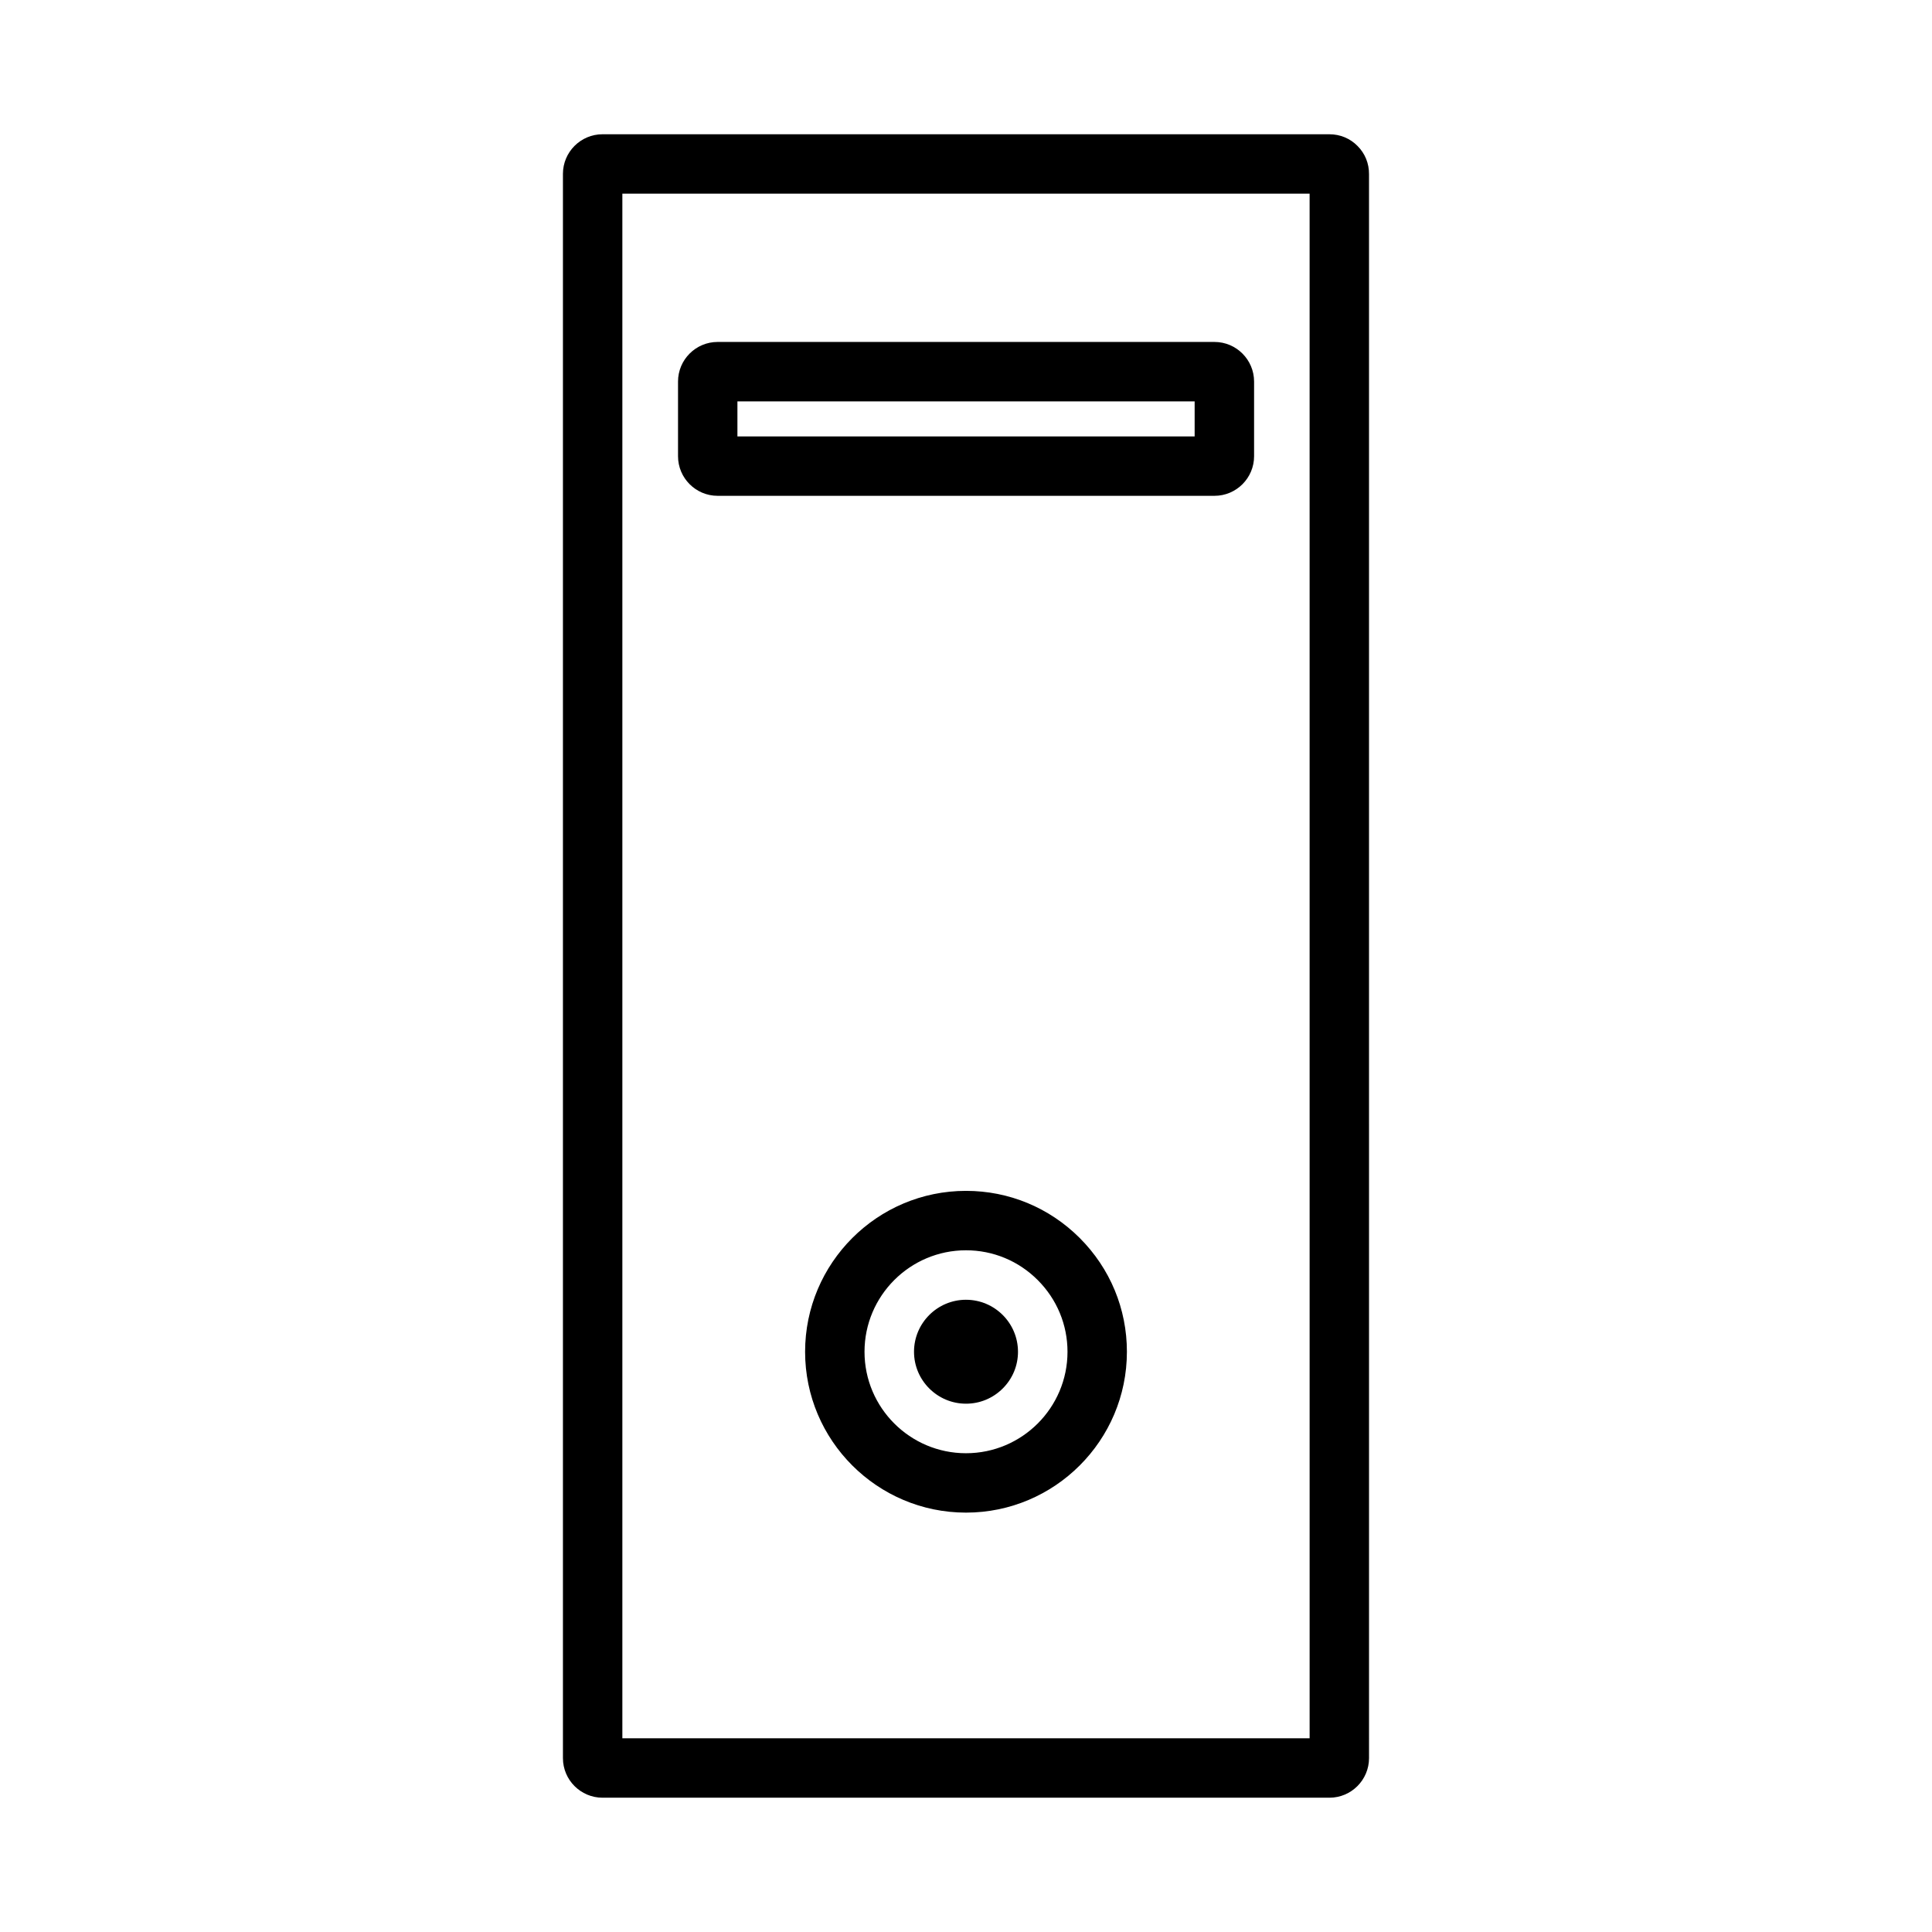
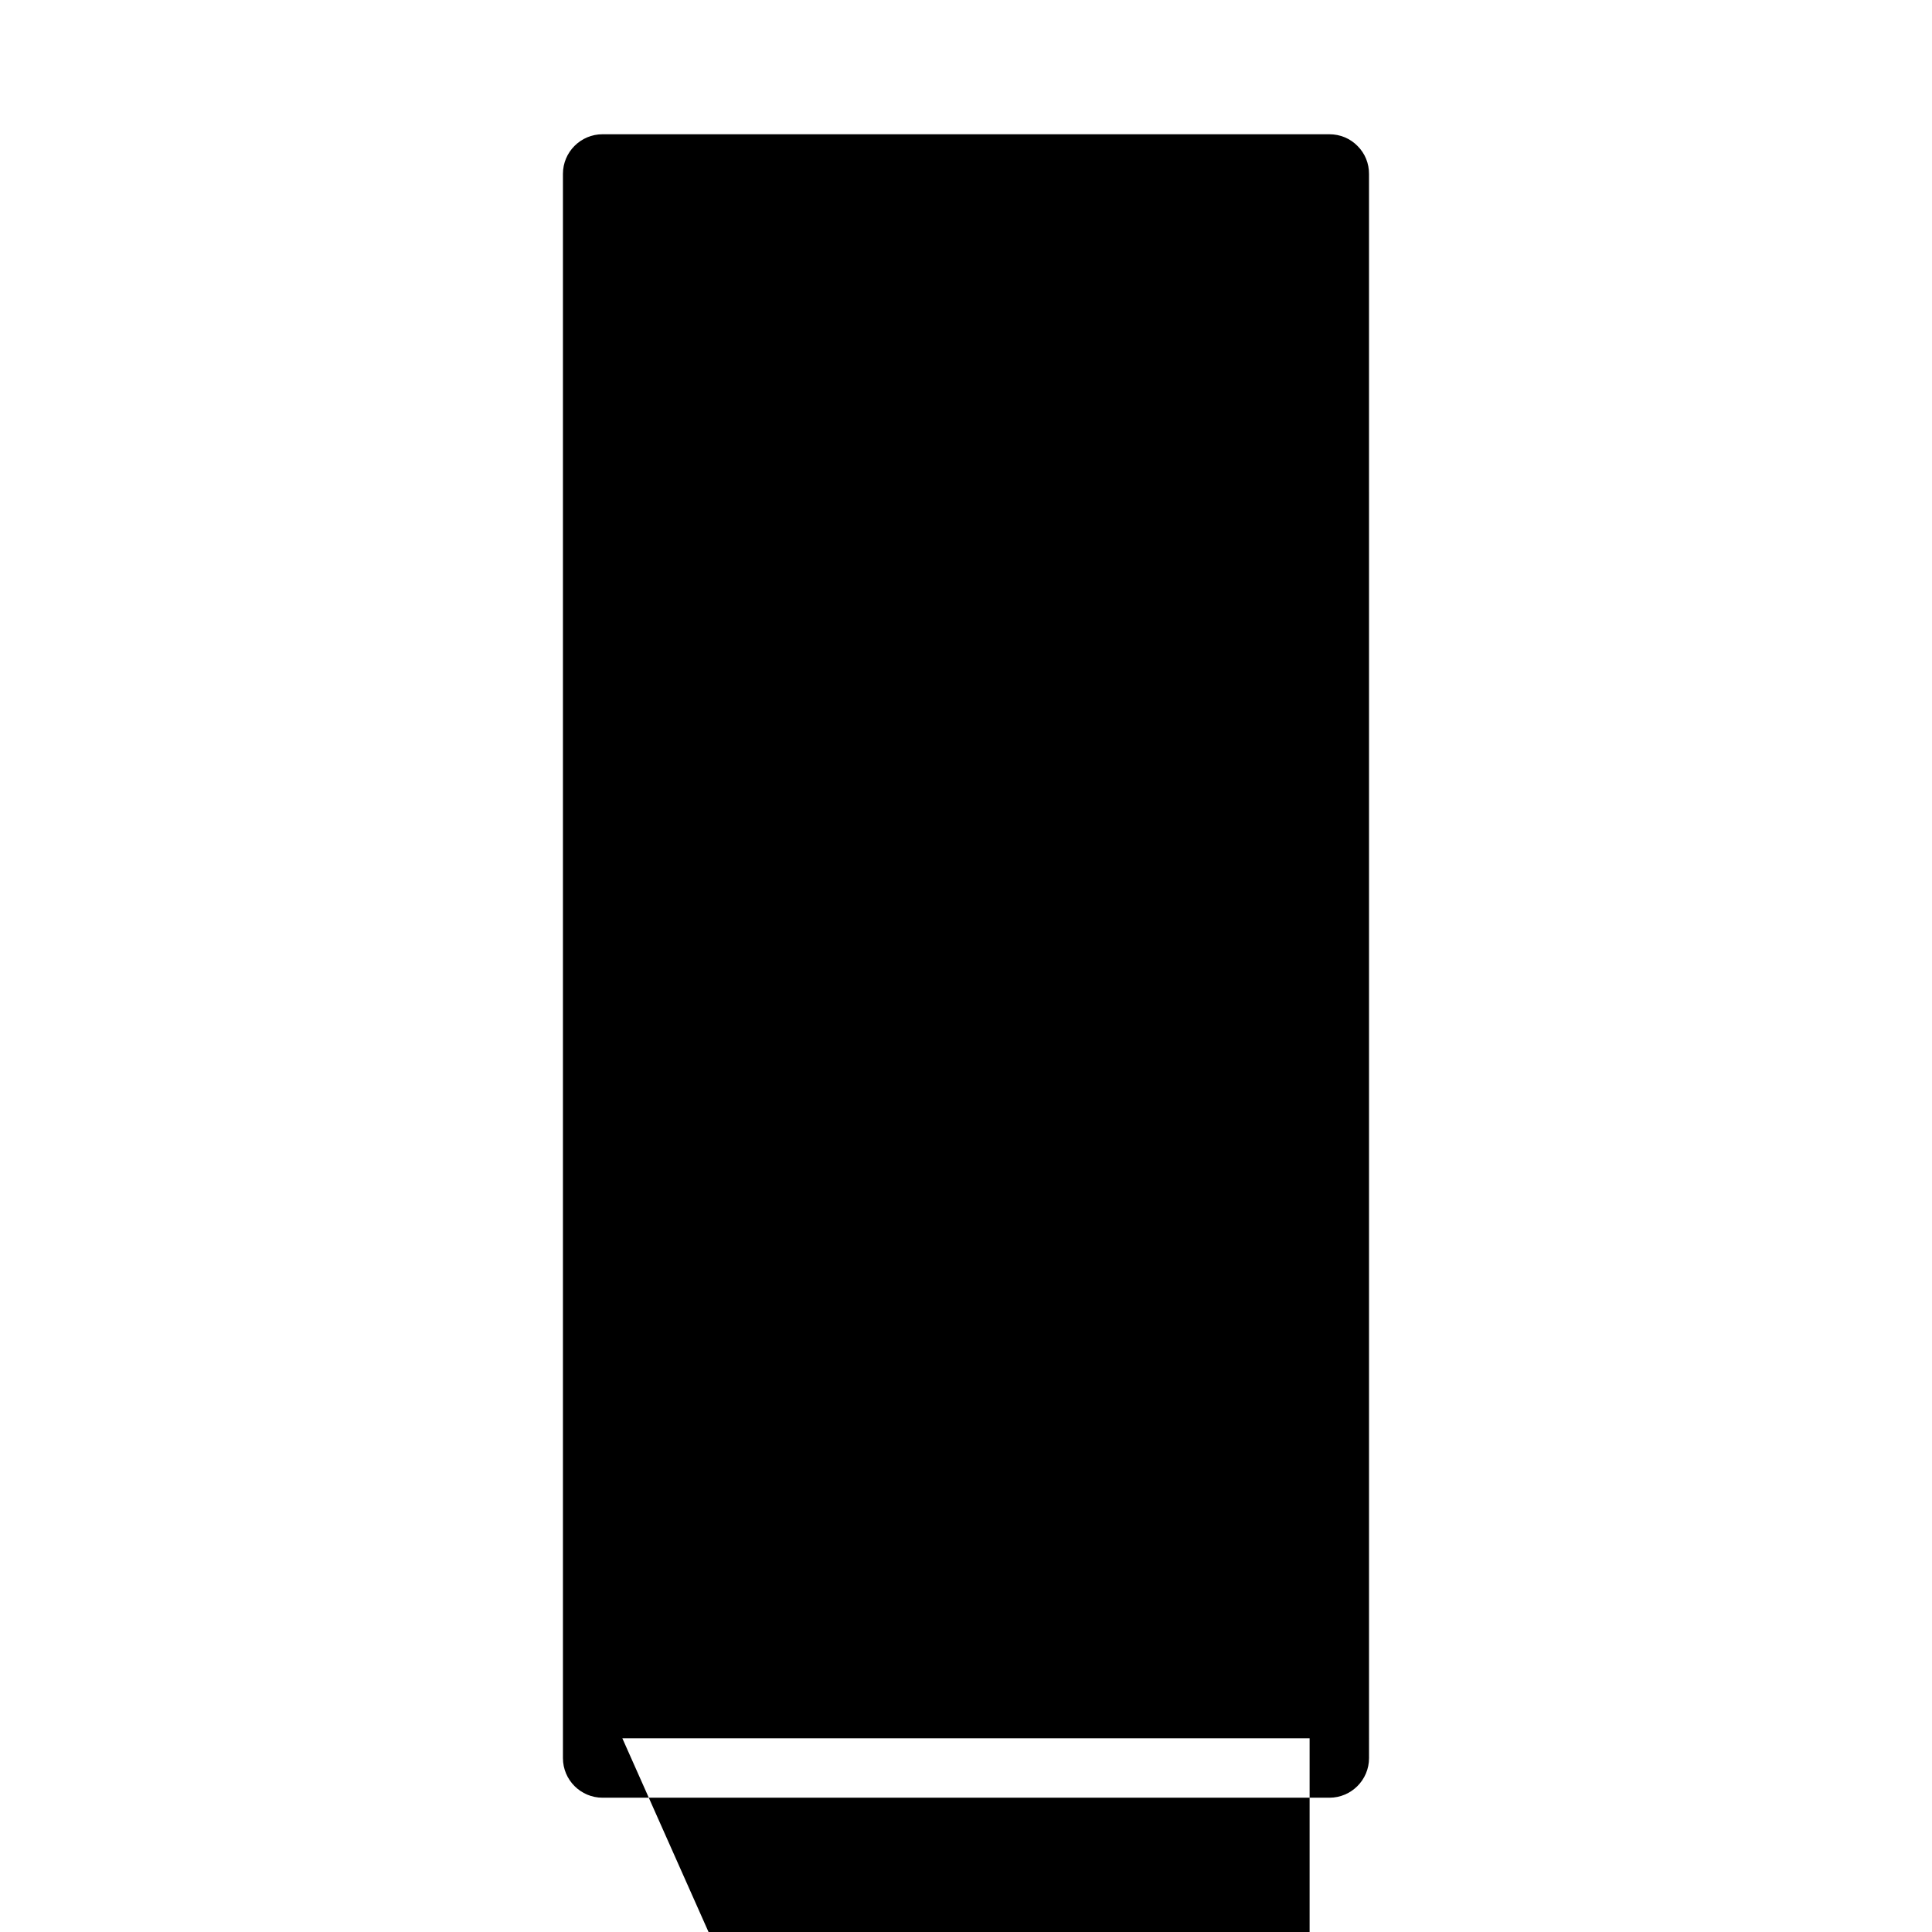
<svg xmlns="http://www.w3.org/2000/svg" fill="#000000" width="800px" height="800px" version="1.1" viewBox="144 144 512 512">
  <g>
-     <path d="m400 488.45c-7.594 0-13.777 6.184-13.777 13.777 0 7.59 6.184 13.766 13.777 13.766 3.672 0 7.133-1.434 9.742-4.039 2.602-2.602 4.039-6.055 4.035-9.73-0.004-7.59-6.18-13.773-13.777-13.773z" />
    <path d="m400 459.59c-23.512 0-42.641 19.129-42.641 42.641 0 23.508 19.129 42.629 42.641 42.629s42.641-19.125 42.641-42.629c0.004-11.367-4.434-22.074-12.5-30.145-8.059-8.055-18.77-12.496-30.141-12.496zm0 69.531c-14.832 0-26.895-12.059-26.895-26.887 0-14.832 12.066-26.895 26.895-26.895 7.164 0 13.918 2.801 19.012 7.894 5.086 5.09 7.887 11.84 7.887 19.004 0 14.824-12.062 26.883-26.898 26.883z" />
-     <path d="m496.32 179.58h-192.64c-5.789 0-10.496 4.707-10.496 10.496v419.84c0 5.789 4.707 10.496 10.496 10.496h192.63c5.789 0 10.496-4.707 10.496-10.496l-0.004-419.78c0.02-2.824-1.059-5.473-3.035-7.445-1.969-2.008-4.613-3.109-7.449-3.109zm-187.39 425.09v-409.35h182.13l0.004 409.34z" />
-     <path d="m465.84 234.62h-131.66c-5.789 0-10.496 4.707-10.496 10.496v19.785c0 5.789 4.707 10.496 10.496 10.496h131.67c5.789 0 10.496-4.707 10.496-10.496v-19.785c-0.004-5.781-4.711-10.496-10.5-10.496zm-5.246 25.035h-121.17v-9.289h121.17z" />
+     <path d="m496.32 179.58h-192.64c-5.789 0-10.496 4.707-10.496 10.496v419.84c0 5.789 4.707 10.496 10.496 10.496h192.63c5.789 0 10.496-4.707 10.496-10.496l-0.004-419.78c0.02-2.824-1.059-5.473-3.035-7.445-1.969-2.008-4.613-3.109-7.449-3.109zm-187.39 425.09h182.13l0.004 409.34z" />
  </g>
</svg>